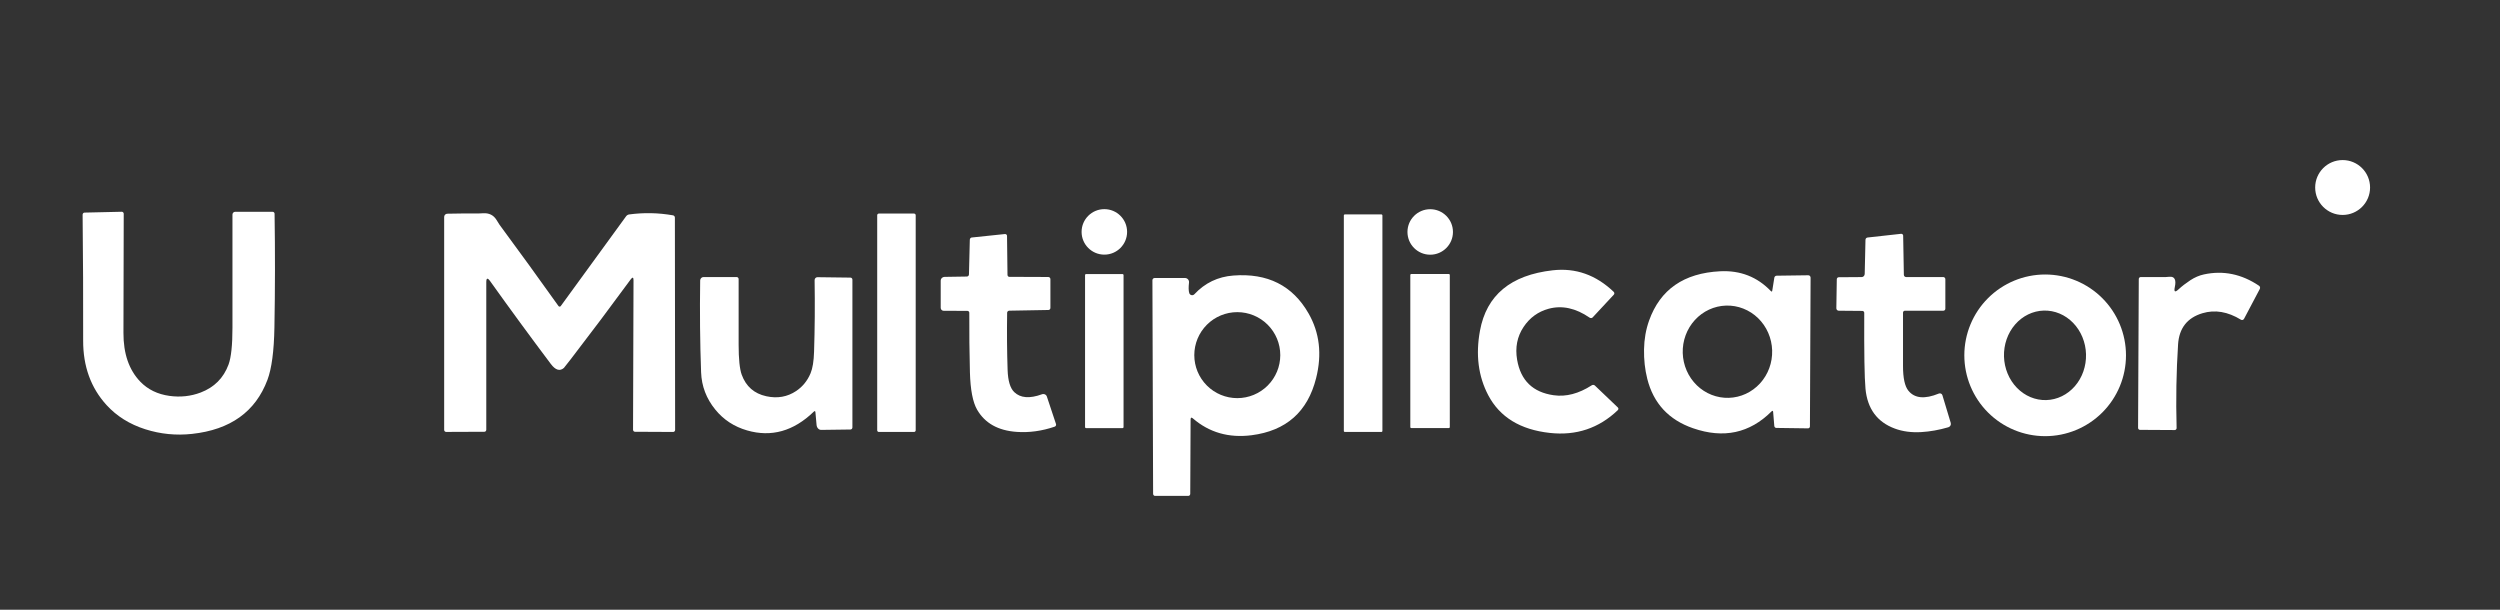
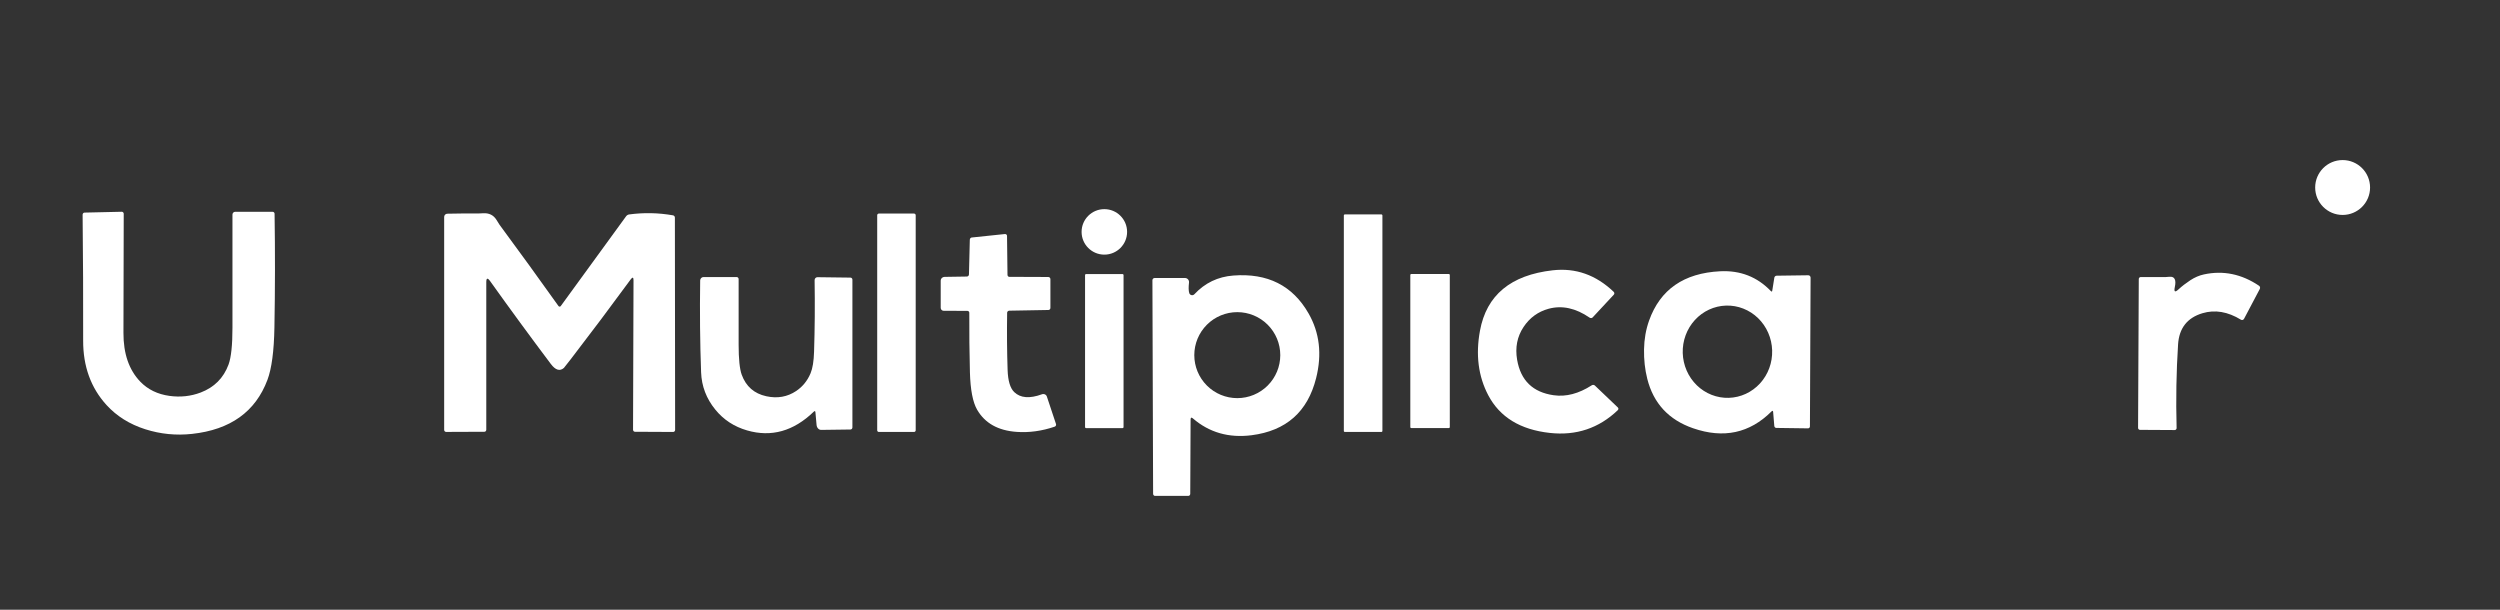
<svg xmlns="http://www.w3.org/2000/svg" width="328" height="80" viewBox="0 0 328 80" fill="none">
  <rect x="0" y="0" width="328" height="80" fill="#333333" stroke="none" />
  <path d="M307.352 28.201C309.341 28.201 310.953 26.589 310.953 24.601C310.953 22.612 309.341 21 307.352 21C305.364 21 303.751 22.612 303.751 24.601C303.751 26.589 305.364 28.201 307.352 28.201Z" fill="white" />
-   <path d="M187.644 33.417C189.292 33.417 190.628 32.081 190.628 30.433C190.628 28.785 189.292 27.448 187.644 27.448C185.995 27.448 184.659 28.785 184.659 30.433C184.659 32.081 185.995 33.417 187.644 33.417Z" fill="white" />
  <path d="M144.89 33.408C146.538 33.408 147.875 32.072 147.875 30.423C147.875 28.775 146.538 27.439 144.89 27.439C143.242 27.439 141.905 28.775 141.905 30.423C141.905 32.072 143.242 33.408 144.89 33.408Z" fill="white" />
  <path d="M18.409 50.079C19.402 51.105 20.68 51.727 22.242 51.942C23.666 52.137 25.025 51.991 26.318 51.503C28.105 50.826 29.327 49.602 29.984 47.831C30.327 46.902 30.499 45.286 30.499 42.983C30.499 38.159 30.499 33.215 30.499 28.151C30.499 28.055 30.536 27.962 30.603 27.894C30.669 27.826 30.759 27.787 30.853 27.787H35.771C35.838 27.787 35.903 27.814 35.95 27.863C35.997 27.911 36.024 27.977 36.024 28.045C36.101 33.014 36.095 37.982 36.004 42.948C35.95 46.062 35.645 48.358 35.09 49.836C33.521 54.018 30.223 56.381 25.196 56.927C23.099 57.156 21.052 56.952 19.055 56.316C17.005 55.662 15.312 54.603 13.975 53.139C11.921 50.883 10.899 48.064 10.91 44.68C10.923 39.179 10.899 33.678 10.839 28.176C10.838 28.14 10.844 28.103 10.856 28.069C10.868 28.035 10.886 28.004 10.909 27.978C10.932 27.952 10.96 27.931 10.99 27.916C11.02 27.902 11.053 27.894 11.086 27.893L15.975 27.782C16.009 27.782 16.042 27.788 16.073 27.801C16.104 27.814 16.133 27.834 16.157 27.859C16.181 27.884 16.2 27.913 16.213 27.946C16.226 27.979 16.232 28.014 16.233 28.05C16.233 33.289 16.221 38.495 16.197 43.67C16.187 46.4 16.924 48.537 18.409 50.079Z" fill="white" />
  <path d="M83.117 36.781C83.12 36.36 82.995 36.32 82.743 36.66C80.14 40.212 77.518 43.705 74.875 47.139C74.316 47.862 74.019 48.24 73.986 48.27C73.451 48.741 72.875 48.565 72.259 47.74C69.562 44.154 66.909 40.533 64.3 36.877C63.966 36.412 63.8 36.466 63.8 37.038V56.391C63.8 56.459 63.773 56.524 63.726 56.573C63.678 56.621 63.614 56.648 63.547 56.648L58.538 56.668C58.503 56.669 58.469 56.663 58.437 56.65C58.406 56.637 58.377 56.618 58.352 56.593C58.328 56.569 58.308 56.539 58.295 56.507C58.282 56.475 58.275 56.441 58.275 56.406V28.458C58.275 28.349 58.318 28.244 58.394 28.165C58.471 28.087 58.575 28.042 58.684 28.039C59.963 28.009 61.315 27.999 62.739 28.009C62.773 28.009 62.993 27.999 63.401 27.978C64.172 27.935 64.751 28.224 65.138 28.847C65.387 29.248 65.52 29.46 65.537 29.483C68.065 32.904 70.644 36.461 73.274 40.154C73.291 40.178 73.314 40.197 73.341 40.21C73.367 40.223 73.396 40.23 73.425 40.23C73.454 40.23 73.482 40.223 73.508 40.21C73.533 40.197 73.555 40.178 73.572 40.154L82.147 28.372C82.193 28.308 82.252 28.255 82.32 28.214C82.387 28.173 82.463 28.146 82.541 28.135C84.467 27.876 86.386 27.915 88.298 28.251C88.368 28.264 88.43 28.301 88.475 28.355C88.521 28.41 88.545 28.478 88.545 28.549L88.576 56.411C88.576 56.48 88.549 56.547 88.5 56.596C88.452 56.646 88.386 56.673 88.318 56.673L83.308 56.648C83.275 56.648 83.242 56.641 83.212 56.628C83.181 56.615 83.153 56.596 83.13 56.571C83.106 56.547 83.088 56.518 83.075 56.486C83.062 56.454 83.056 56.42 83.056 56.385L83.117 36.781Z" fill="white" />
  <path d="M119.922 28.02H115.306C115.186 28.02 115.089 28.117 115.089 28.237V56.457C115.089 56.577 115.186 56.674 115.306 56.674H119.922C120.042 56.674 120.139 56.577 120.139 56.457V28.237C120.139 28.117 120.042 28.02 119.922 28.02Z" fill="white" />
  <path d="M181.236 28.131H176.448C176.373 28.131 176.312 28.192 176.312 28.267V56.538C176.312 56.613 176.373 56.674 176.448 56.674H181.236C181.311 56.674 181.372 56.613 181.372 56.538V28.267C181.372 28.192 181.311 28.131 181.236 28.131Z" fill="white" />
-   <path d="M244.337 40.792L241.246 40.766C241.204 40.766 241.162 40.758 241.123 40.742C241.084 40.725 241.049 40.701 241.019 40.671C240.99 40.641 240.966 40.606 240.951 40.566C240.935 40.527 240.927 40.485 240.928 40.443L240.988 36.63C240.99 36.562 241.017 36.496 241.066 36.448C241.114 36.4 241.178 36.373 241.246 36.373L244.251 36.352C244.355 36.352 244.455 36.309 244.529 36.232C244.604 36.154 244.647 36.049 244.65 35.938L244.751 31.454C244.752 31.381 244.781 31.312 244.832 31.258C244.883 31.204 244.953 31.169 245.028 31.161L249.417 30.676C249.452 30.673 249.487 30.676 249.521 30.686C249.554 30.697 249.585 30.713 249.611 30.736C249.637 30.758 249.658 30.785 249.672 30.816C249.687 30.847 249.694 30.88 249.695 30.913L249.786 36.054C249.788 36.133 249.819 36.207 249.872 36.262C249.925 36.317 249.995 36.347 250.068 36.347H254.947C255.022 36.347 255.094 36.377 255.147 36.43C255.2 36.483 255.23 36.555 255.23 36.63V40.504C255.23 40.573 255.202 40.64 255.153 40.689C255.104 40.739 255.037 40.766 254.967 40.766H249.927C249.86 40.766 249.796 40.793 249.749 40.84C249.701 40.888 249.675 40.952 249.675 41.019C249.675 43.359 249.675 45.699 249.675 48.038C249.675 49.601 249.909 50.673 250.377 51.255C251.195 52.269 252.528 52.395 254.376 51.634C254.421 51.616 254.469 51.606 254.517 51.607C254.566 51.608 254.613 51.619 254.657 51.639C254.7 51.658 254.739 51.687 254.771 51.723C254.803 51.759 254.827 51.801 254.841 51.846L255.937 55.482C255.955 55.54 255.961 55.6 255.954 55.66C255.948 55.721 255.93 55.779 255.9 55.833C255.87 55.886 255.83 55.934 255.782 55.972C255.734 56.011 255.678 56.04 255.619 56.058C254.403 56.412 253.227 56.622 252.089 56.689C250.789 56.767 249.622 56.612 248.589 56.225C246.276 55.363 244.996 53.619 244.751 50.993C244.619 49.592 244.566 46.278 244.589 41.049C244.59 41.016 244.584 40.982 244.571 40.951C244.559 40.92 244.54 40.891 244.517 40.867C244.493 40.843 244.465 40.824 244.434 40.811C244.403 40.798 244.37 40.792 244.337 40.792Z" fill="white" />
  <path d="M126.926 40.786L123.81 40.776C123.707 40.776 123.608 40.736 123.535 40.664C123.462 40.592 123.421 40.494 123.421 40.392V36.807C123.421 36.681 123.473 36.561 123.567 36.471C123.66 36.382 123.787 36.33 123.921 36.327L126.86 36.282C126.931 36.28 126.998 36.25 127.048 36.197C127.098 36.145 127.126 36.074 127.128 35.999L127.239 31.459C127.241 31.383 127.268 31.311 127.313 31.256C127.359 31.201 127.42 31.167 127.486 31.161L131.845 30.706C131.88 30.703 131.915 30.706 131.949 30.717C131.983 30.728 132.014 30.745 132.04 30.768C132.066 30.791 132.087 30.819 132.101 30.85C132.115 30.881 132.123 30.915 132.122 30.949L132.183 36.065C132.184 36.133 132.21 36.199 132.254 36.247C132.299 36.295 132.358 36.322 132.42 36.322L137.536 36.342C137.61 36.344 137.681 36.373 137.733 36.425C137.785 36.477 137.814 36.547 137.814 36.62V40.398C137.814 40.469 137.787 40.538 137.739 40.589C137.691 40.64 137.625 40.669 137.556 40.67L132.42 40.761C132.346 40.762 132.275 40.791 132.222 40.841C132.169 40.891 132.139 40.958 132.137 41.029C132.097 43.614 132.117 46.116 132.198 48.533C132.245 49.964 132.536 50.935 133.072 51.447C133.883 52.225 135.093 52.319 136.703 51.73C136.766 51.706 136.833 51.695 136.9 51.697C136.968 51.7 137.033 51.715 137.094 51.743C137.154 51.771 137.208 51.81 137.252 51.859C137.296 51.908 137.329 51.966 137.349 52.028L138.546 55.629C138.558 55.663 138.563 55.7 138.561 55.736C138.558 55.772 138.548 55.808 138.531 55.841C138.514 55.874 138.491 55.904 138.462 55.928C138.433 55.952 138.4 55.971 138.364 55.982C136.694 56.551 135.038 56.779 133.395 56.664C130.951 56.496 129.217 55.523 128.193 53.745C127.628 52.762 127.315 51.127 127.254 48.841C127.187 46.242 127.16 43.643 127.173 41.044C127.174 41.011 127.168 40.978 127.156 40.947C127.144 40.916 127.126 40.888 127.103 40.864C127.08 40.84 127.052 40.821 127.022 40.808C126.992 40.794 126.959 40.787 126.926 40.786Z" fill="white" />
  <path d="M209.248 50.583L212.263 53.462C212.286 53.484 212.305 53.511 212.317 53.541C212.329 53.571 212.335 53.603 212.334 53.636C212.333 53.669 212.325 53.702 212.311 53.733C212.297 53.764 212.278 53.792 212.253 53.815C209.775 56.186 206.804 57.18 203.34 56.8C199.461 56.376 196.766 54.724 195.254 51.846C193.952 49.364 193.591 46.543 194.174 43.382C195.029 38.726 198.21 36.086 203.718 35.463C206.722 35.123 209.386 36.064 211.713 38.286C211.765 38.336 211.797 38.402 211.801 38.471C211.806 38.54 211.783 38.606 211.738 38.655L208.961 41.639C208.911 41.692 208.844 41.724 208.77 41.731C208.696 41.737 208.62 41.718 208.556 41.675C206.732 40.422 204.941 40.034 203.183 40.508C201.799 40.885 200.702 41.683 199.89 42.902C199.052 44.161 198.771 45.595 199.047 47.205C199.515 49.922 201.116 51.472 203.85 51.856C205.466 52.085 207.127 51.651 208.834 50.553C208.899 50.511 208.975 50.491 209.05 50.497C209.125 50.502 209.195 50.533 209.248 50.583Z" fill="white" />
  <path d="M232.418 53.983C229.557 56.838 226.126 57.572 222.126 56.185C218.934 55.08 216.933 52.919 216.122 49.7C215.815 48.481 215.674 47.195 215.697 45.842C215.721 44.492 215.941 43.233 216.359 42.064C217.81 37.987 220.919 35.829 225.687 35.59C228.333 35.459 230.548 36.324 232.333 38.186C232.437 38.294 232.501 38.27 232.524 38.115L232.792 36.434C232.803 36.361 232.841 36.294 232.898 36.246C232.955 36.197 233.029 36.171 233.105 36.171L237.246 36.115C237.286 36.115 237.325 36.122 237.362 36.138C237.399 36.153 237.432 36.176 237.46 36.205C237.488 36.234 237.511 36.269 237.526 36.307C237.541 36.346 237.549 36.387 237.549 36.428L237.463 55.947C237.463 56.014 237.437 56.078 237.389 56.126C237.342 56.173 237.278 56.2 237.211 56.2L233.045 56.144C232.98 56.143 232.918 56.115 232.87 56.067C232.823 56.018 232.793 55.952 232.787 55.882L232.636 54.053C232.622 53.878 232.55 53.855 232.418 53.983ZM226.821 52.197C228.376 52.151 229.849 51.469 230.916 50.301C231.982 49.134 232.554 47.576 232.507 45.971C232.483 45.176 232.308 44.394 231.991 43.668C231.675 42.942 231.223 42.288 230.662 41.742C230.1 41.196 229.44 40.77 228.72 40.487C227.999 40.203 227.232 40.07 226.461 40.093C224.906 40.139 223.433 40.821 222.366 41.988C221.3 43.156 220.728 44.714 220.775 46.319C220.799 47.114 220.974 47.896 221.291 48.622C221.607 49.347 222.059 50.002 222.62 50.548C223.182 51.094 223.842 51.52 224.562 51.803C225.283 52.086 226.05 52.22 226.821 52.197Z" fill="white" />
  <path d="M147.273 35.958H142.496C142.42 35.958 142.359 36.019 142.359 36.094V56.032C142.359 56.108 142.42 56.169 142.496 56.169H147.273C147.348 56.169 147.41 56.108 147.41 56.032V36.094C147.41 36.019 147.348 35.958 147.273 35.958Z" fill="white" />
  <path d="M190.083 35.952H185.164C185.092 35.952 185.033 36.011 185.033 36.084V56.032C185.033 56.104 185.092 56.163 185.164 56.163H190.083C190.155 56.163 190.214 56.104 190.214 56.032V36.084C190.214 36.011 190.155 35.952 190.083 35.952Z" fill="white" />
  <path d="M285.829 37.959C286.27 37.551 286.787 37.152 287.379 36.762C287.952 36.388 288.543 36.136 289.152 36.004C291.69 35.455 294.103 35.952 296.389 37.494C296.452 37.537 296.498 37.603 296.515 37.68C296.533 37.758 296.522 37.84 296.485 37.913L294.419 41.827C294.4 41.863 294.374 41.894 294.343 41.92C294.312 41.945 294.277 41.964 294.239 41.976C294.201 41.987 294.162 41.99 294.123 41.986C294.085 41.981 294.048 41.968 294.015 41.948C292.285 40.888 290.6 40.603 288.96 41.095C286.963 41.694 285.898 43.059 285.763 45.19C285.534 48.752 285.47 52.409 285.571 56.159C285.572 56.194 285.566 56.227 285.554 56.259C285.541 56.291 285.523 56.32 285.499 56.345C285.476 56.369 285.448 56.389 285.417 56.402C285.386 56.415 285.352 56.422 285.319 56.422L280.764 56.397C280.698 56.397 280.635 56.37 280.589 56.323C280.542 56.275 280.516 56.211 280.516 56.144L280.607 36.61C280.607 36.541 280.634 36.474 280.682 36.425C280.731 36.375 280.796 36.348 280.865 36.348C281.962 36.348 283.061 36.348 284.162 36.348C284.186 36.348 284.342 36.336 284.632 36.312C285.312 36.252 285.546 36.706 285.334 37.676C285.199 38.302 285.364 38.396 285.829 37.959Z" fill="white" />
  <path d="M156.03 38.453C156.051 38.52 156.089 38.579 156.14 38.627C156.192 38.673 156.254 38.706 156.322 38.722C156.39 38.737 156.461 38.734 156.527 38.714C156.594 38.693 156.654 38.656 156.701 38.605C158.085 37.123 159.787 36.305 161.807 36.151C166.298 35.804 169.589 37.459 171.68 41.115C173.131 43.647 173.463 46.478 172.675 49.609C171.567 54.026 168.744 56.524 164.206 57.103C161.223 57.481 158.659 56.747 156.515 54.902C156.313 54.727 156.21 54.775 156.206 55.048L156.161 64.785C156.161 64.858 156.134 64.929 156.086 64.981C156.037 65.033 155.972 65.062 155.904 65.062H151.545C151.511 65.062 151.478 65.055 151.447 65.041C151.415 65.027 151.387 65.007 151.363 64.981C151.339 64.955 151.32 64.925 151.307 64.891C151.294 64.857 151.288 64.821 151.288 64.785L151.197 36.762C151.197 36.724 151.204 36.686 151.219 36.651C151.234 36.617 151.255 36.585 151.283 36.558C151.31 36.531 151.342 36.51 151.378 36.496C151.413 36.481 151.451 36.474 151.49 36.474H155.474C155.549 36.474 155.623 36.49 155.691 36.521C155.759 36.552 155.819 36.597 155.869 36.653C155.919 36.709 155.956 36.775 155.978 36.847C156.001 36.919 156.008 36.995 155.999 37.07C155.925 37.686 155.935 38.147 156.03 38.453ZM167.973 46.594C167.973 45.098 167.379 43.663 166.321 42.605C165.263 41.547 163.828 40.953 162.332 40.953C160.836 40.953 159.401 41.547 158.344 42.605C157.286 43.663 156.691 45.098 156.691 46.594C156.691 48.09 157.286 49.525 158.344 50.583C159.401 51.641 160.836 52.235 162.332 52.235C163.828 52.235 165.263 51.641 166.321 50.583C167.379 49.525 167.973 48.09 167.973 46.594Z" fill="white" />
-   <path d="M278.93 46.619C278.93 49.432 277.813 52.129 275.824 54.118C273.835 56.107 271.138 57.224 268.325 57.224C265.512 57.224 262.815 56.107 260.826 54.118C258.837 52.129 257.72 49.432 257.72 46.619C257.72 43.806 258.837 41.109 260.826 39.12C262.815 37.131 265.512 36.014 268.325 36.014C271.138 36.014 273.835 37.131 275.824 39.12C277.813 41.109 278.93 43.806 278.93 46.619ZM268.469 52.49C269.896 52.45 271.247 51.793 272.226 50.664C273.204 49.535 273.73 48.026 273.686 46.469C273.643 44.912 273.034 43.434 271.994 42.361C270.954 41.288 269.568 40.708 268.141 40.748C266.714 40.788 265.362 41.445 264.384 42.574C263.405 43.703 262.88 45.212 262.923 46.769C262.967 48.326 263.576 49.804 264.616 50.877C265.656 51.95 267.042 52.53 268.469 52.49Z" fill="white" />
  <path d="M106.983 54.084C106.966 53.912 106.892 53.89 106.761 54.018C104.114 56.573 101.202 57.392 98.024 56.472C96.324 55.981 94.933 55.072 93.853 53.745C92.674 52.301 92.051 50.668 91.984 48.847C91.843 44.975 91.802 40.955 91.863 36.787C91.865 36.67 91.913 36.558 91.996 36.476C92.079 36.394 92.191 36.348 92.307 36.348H96.645C96.715 36.348 96.782 36.375 96.831 36.425C96.88 36.474 96.908 36.541 96.908 36.61C96.908 39.529 96.908 42.394 96.908 45.206C96.908 47.098 97.043 48.416 97.312 49.16C97.871 50.698 98.948 51.641 100.544 51.988C101.995 52.304 103.301 52.074 104.463 51.296C105.308 50.727 105.936 49.953 106.346 48.973C106.616 48.333 106.769 47.386 106.806 46.13C106.904 43.123 106.927 40.001 106.877 36.762C106.875 36.71 106.884 36.659 106.902 36.611C106.921 36.562 106.948 36.519 106.983 36.482C107.018 36.445 107.06 36.416 107.105 36.396C107.151 36.377 107.201 36.367 107.25 36.368L111.583 36.423C111.651 36.425 111.715 36.453 111.762 36.504C111.81 36.554 111.836 36.621 111.836 36.691V56.074C111.836 56.146 111.81 56.216 111.762 56.268C111.715 56.32 111.651 56.35 111.583 56.351L107.73 56.402C107.585 56.403 107.443 56.338 107.332 56.219C107.222 56.101 107.151 55.937 107.134 55.76L106.983 54.084Z" fill="white" />
</svg>